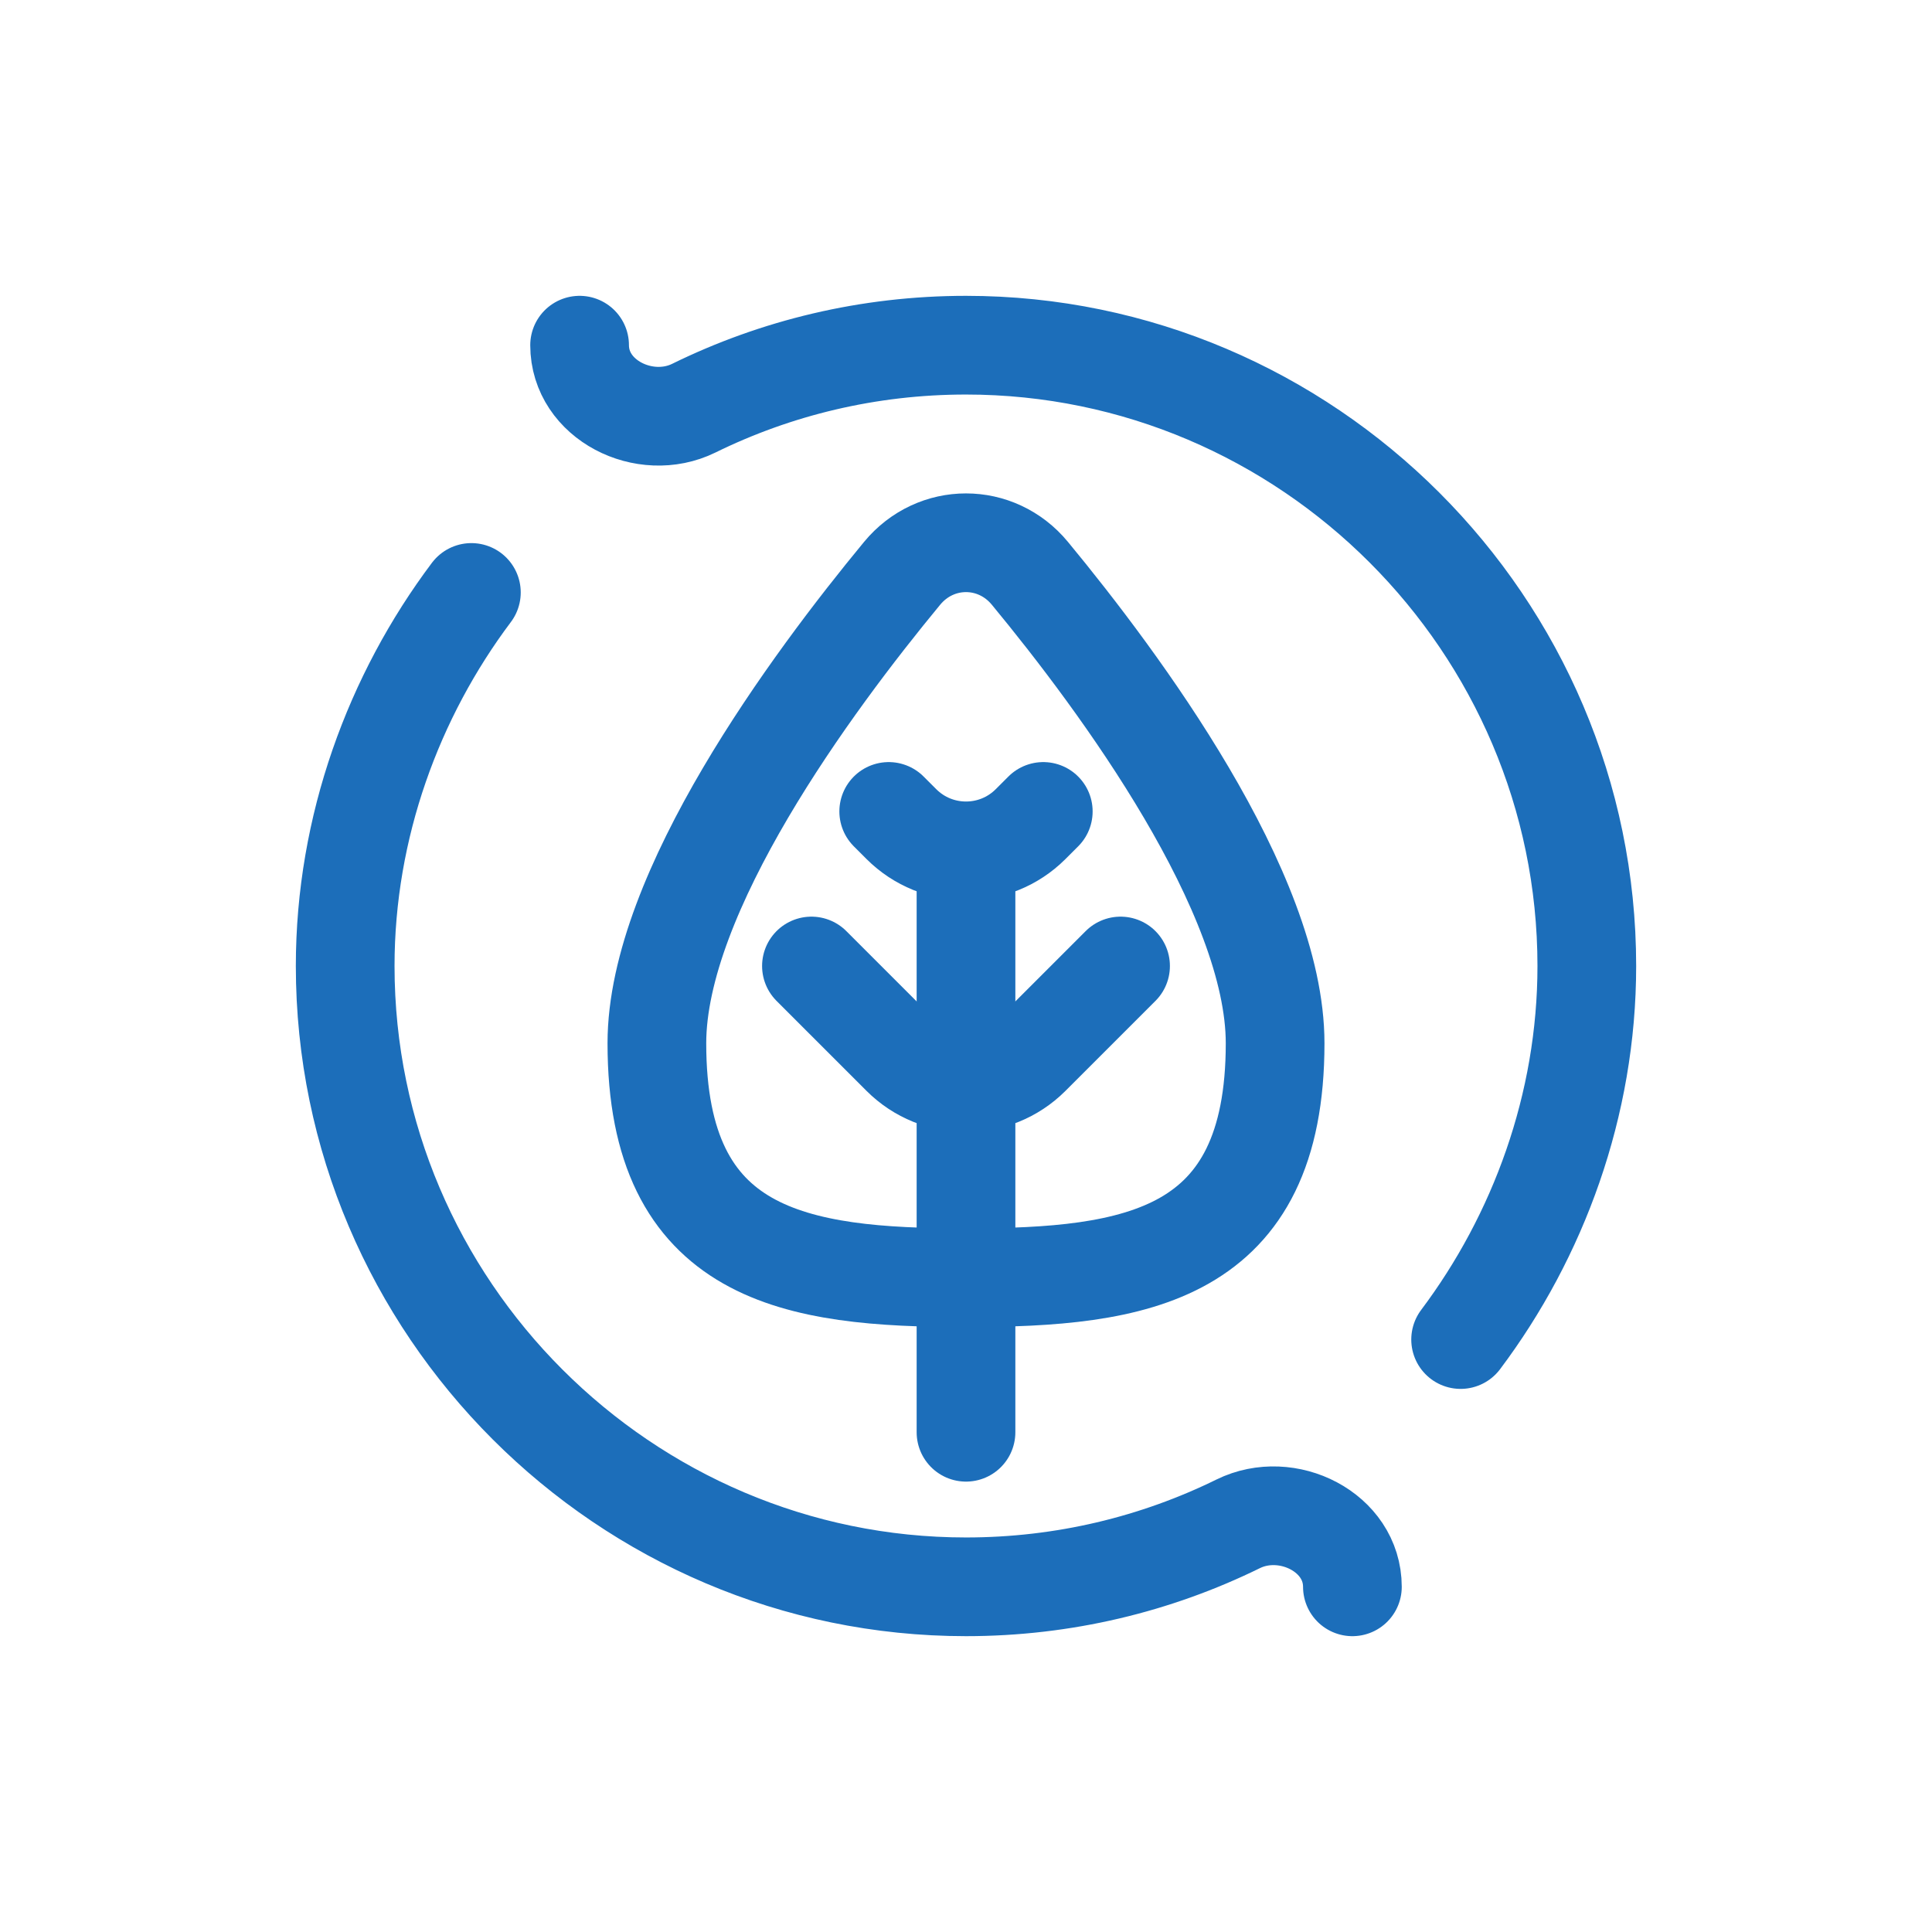
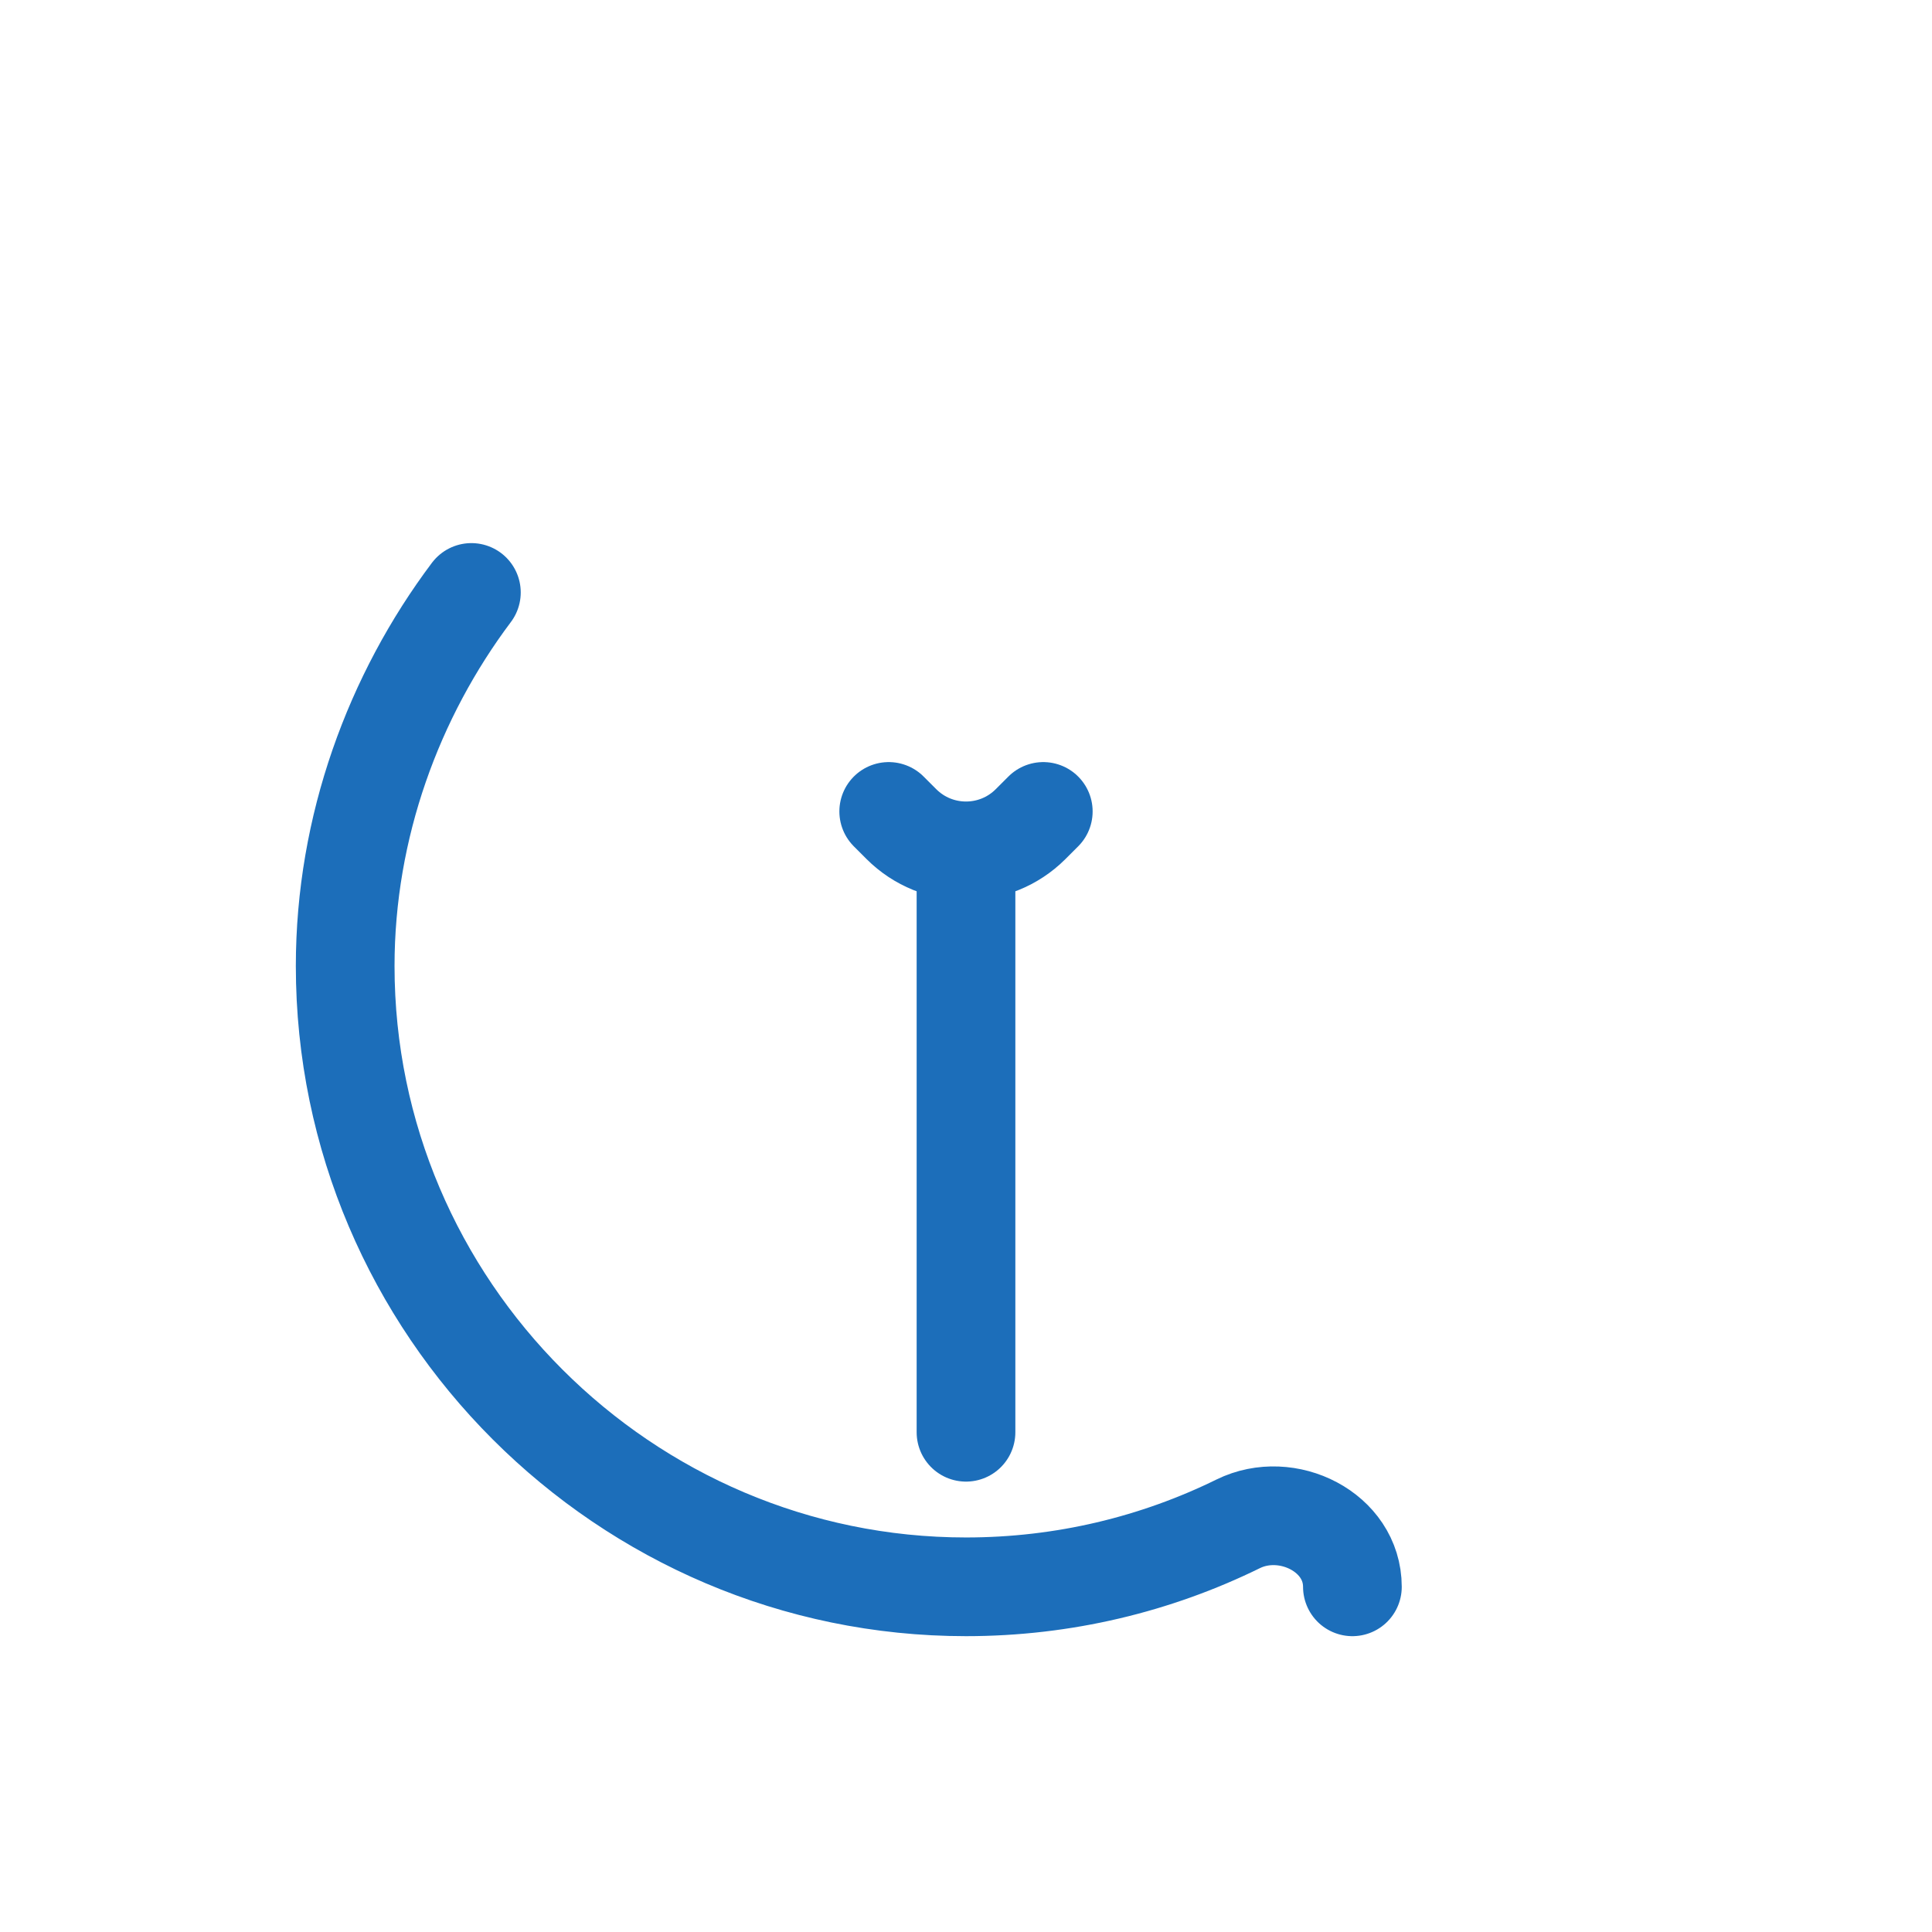
<svg xmlns="http://www.w3.org/2000/svg" width="1000" height="1000" viewBox="0 0 1000 1000" fill="none">
-   <path d="M300 178.667V178.667C300 206.932 333.74 223.732 359.11 211.272C401.621 190.392 449.441 178.667 500 178.667C676.731 178.667 821.333 323.269 821.333 500C821.333 572.044 796.192 639.86 756.015 693.345" stroke="#1C6EBA" stroke-width="51.087" stroke-linecap="round" />
  <path d="M700 821.333V821.333C700 793.069 666.26 776.268 640.89 788.729C598.379 809.608 550.559 821.333 500 821.333C323.27 821.333 178.667 676.731 178.667 500C178.667 427.956 203.808 360.14 243.986 306.655" stroke="#1C6EBA" stroke-width="51.087" stroke-linecap="round" />
-   <path d="M660 540C660 650.457 588.365 661.333 500 661.333C411.635 661.333 340 650.457 340 540C340 461.855 420.082 353.47 466.935 296.745C484.35 275.66 515.65 275.66 533.065 296.745C579.918 353.47 660 461.855 660 540Z" stroke="#1C6EBA" stroke-width="51.087" stroke-linecap="round" />
  <path d="M500 460V741.333" stroke="#1C6EBA" stroke-width="51.087" stroke-linecap="round" />
  <path d="M460 420L466.552 426.552C485.025 445.025 514.975 445.025 533.448 426.552L540 420" stroke="#1C6EBA" stroke-width="51.087" stroke-linecap="round" />
-   <path d="M420 500L466.552 546.552C485.025 565.025 514.975 565.025 533.448 546.552L580 500" stroke="#1C6EBA" stroke-width="51.087" stroke-linecap="round" />
</svg>